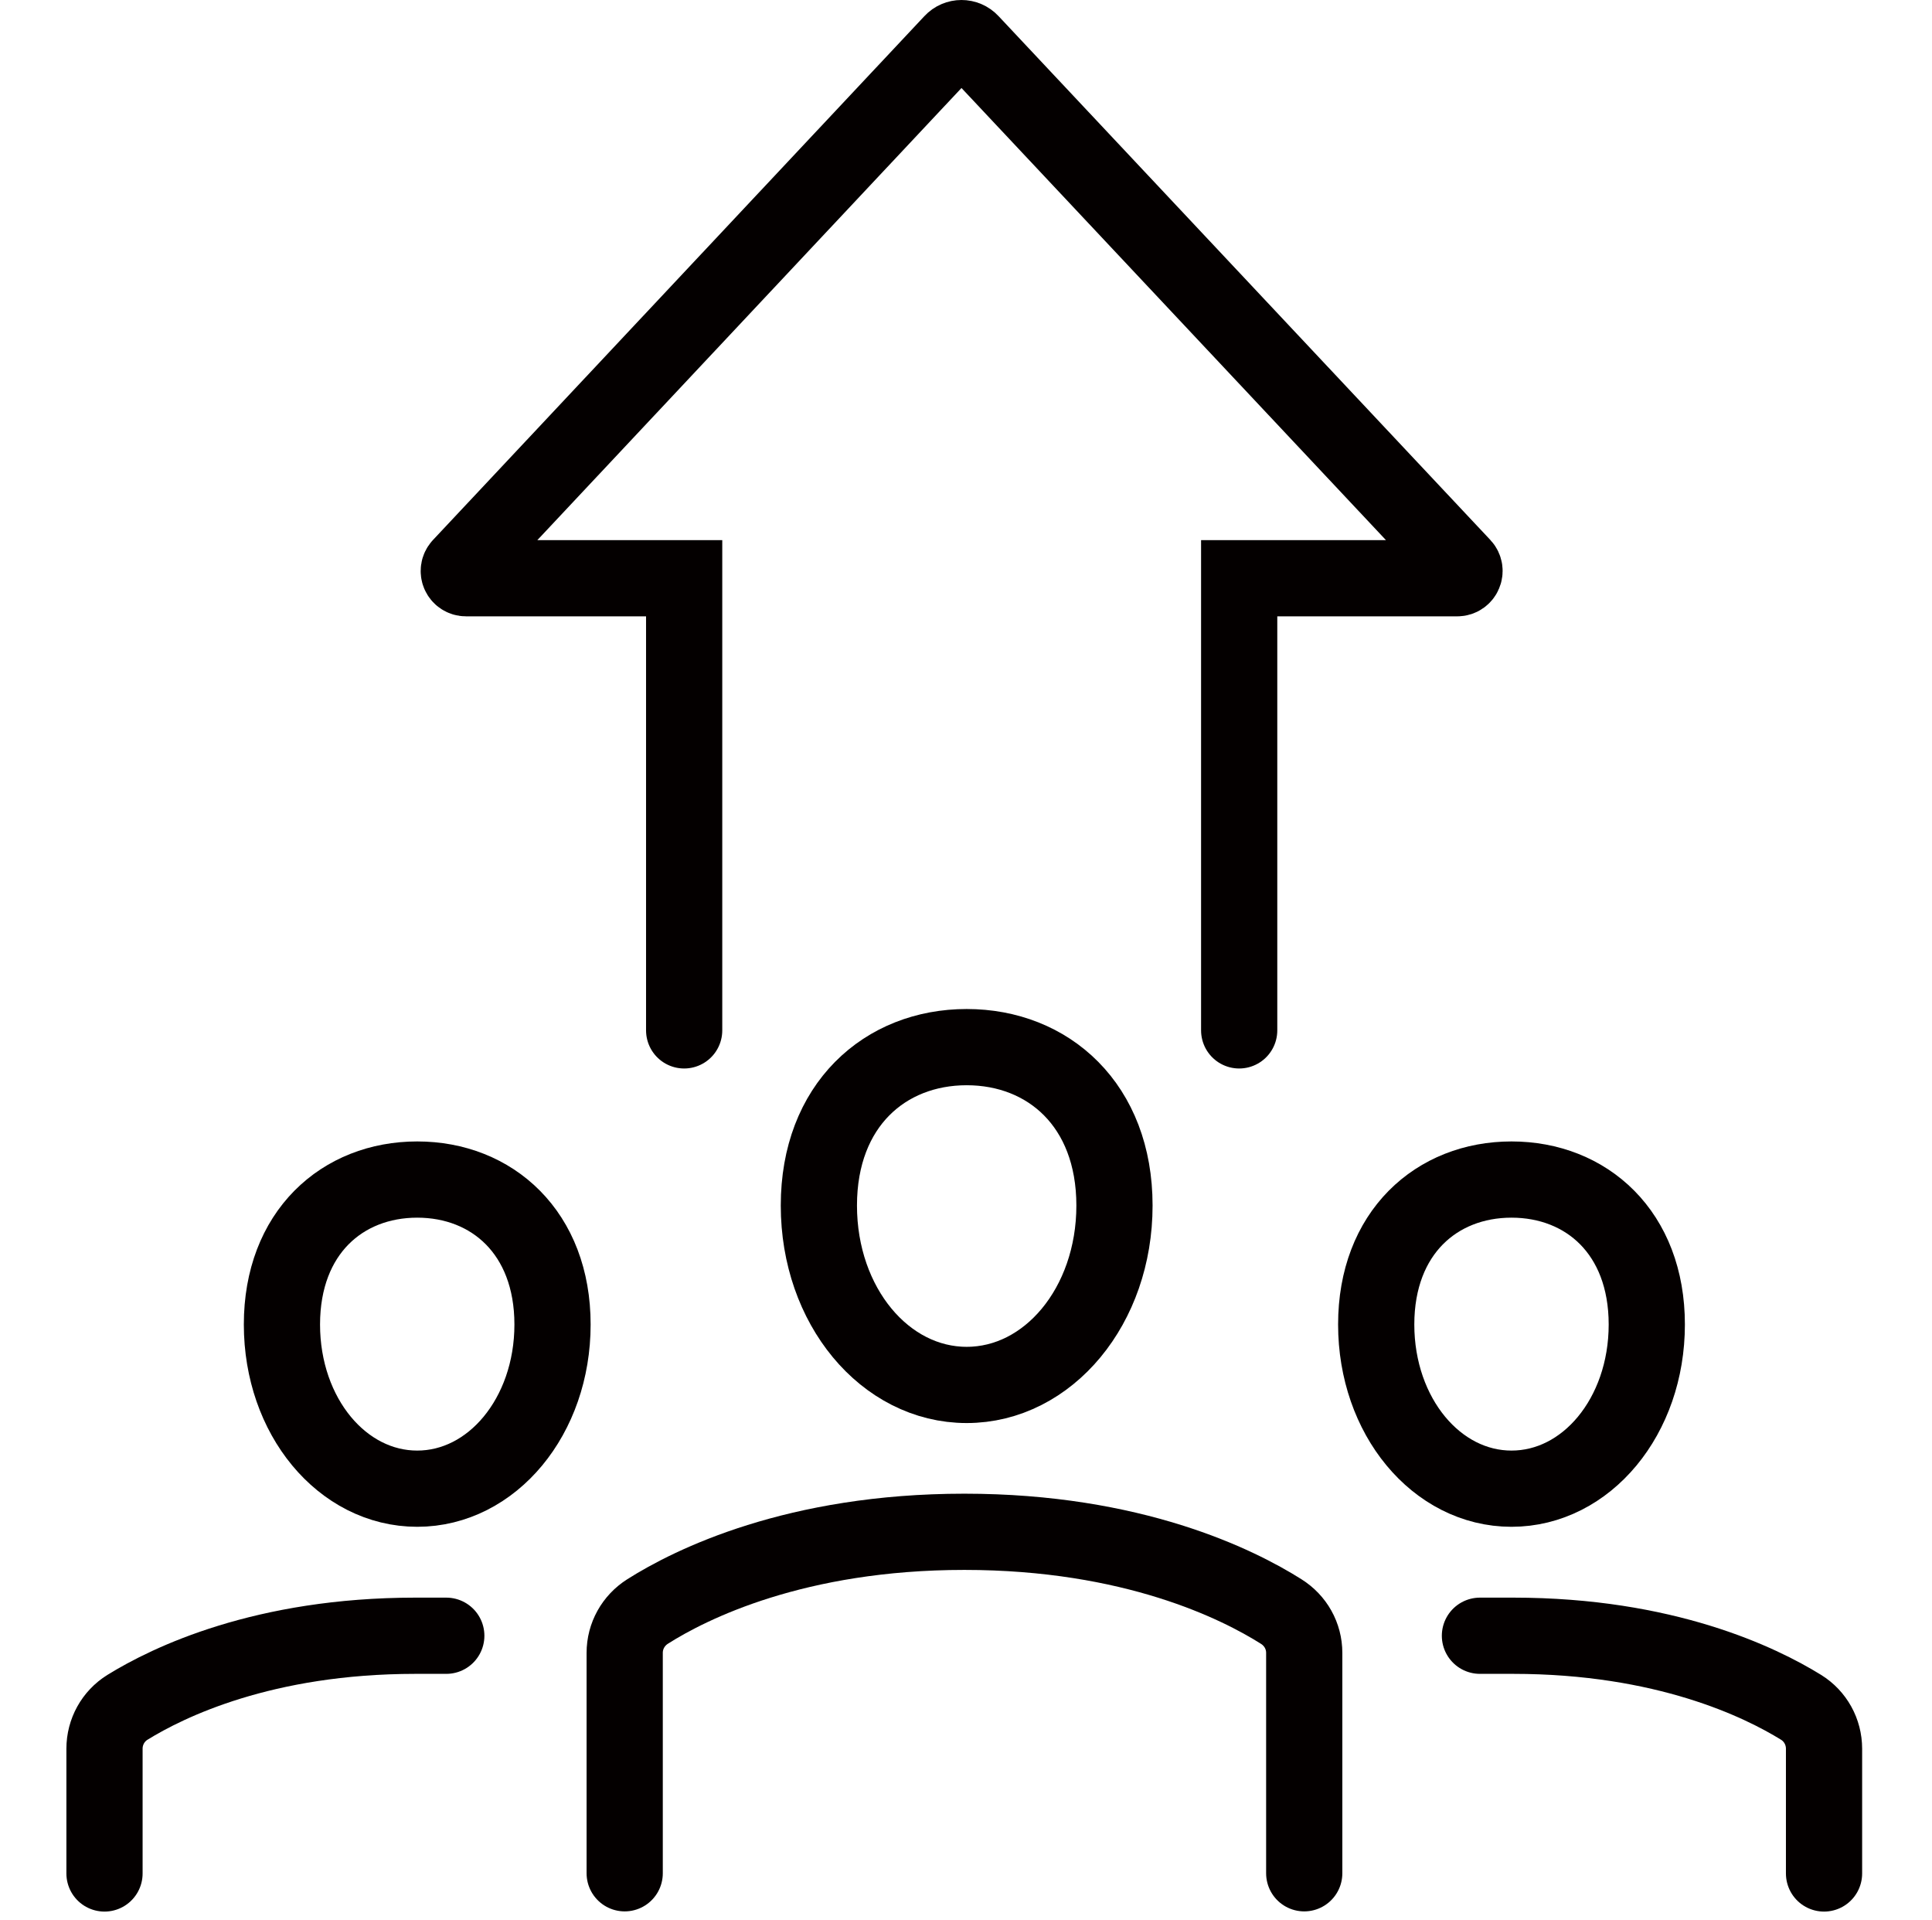
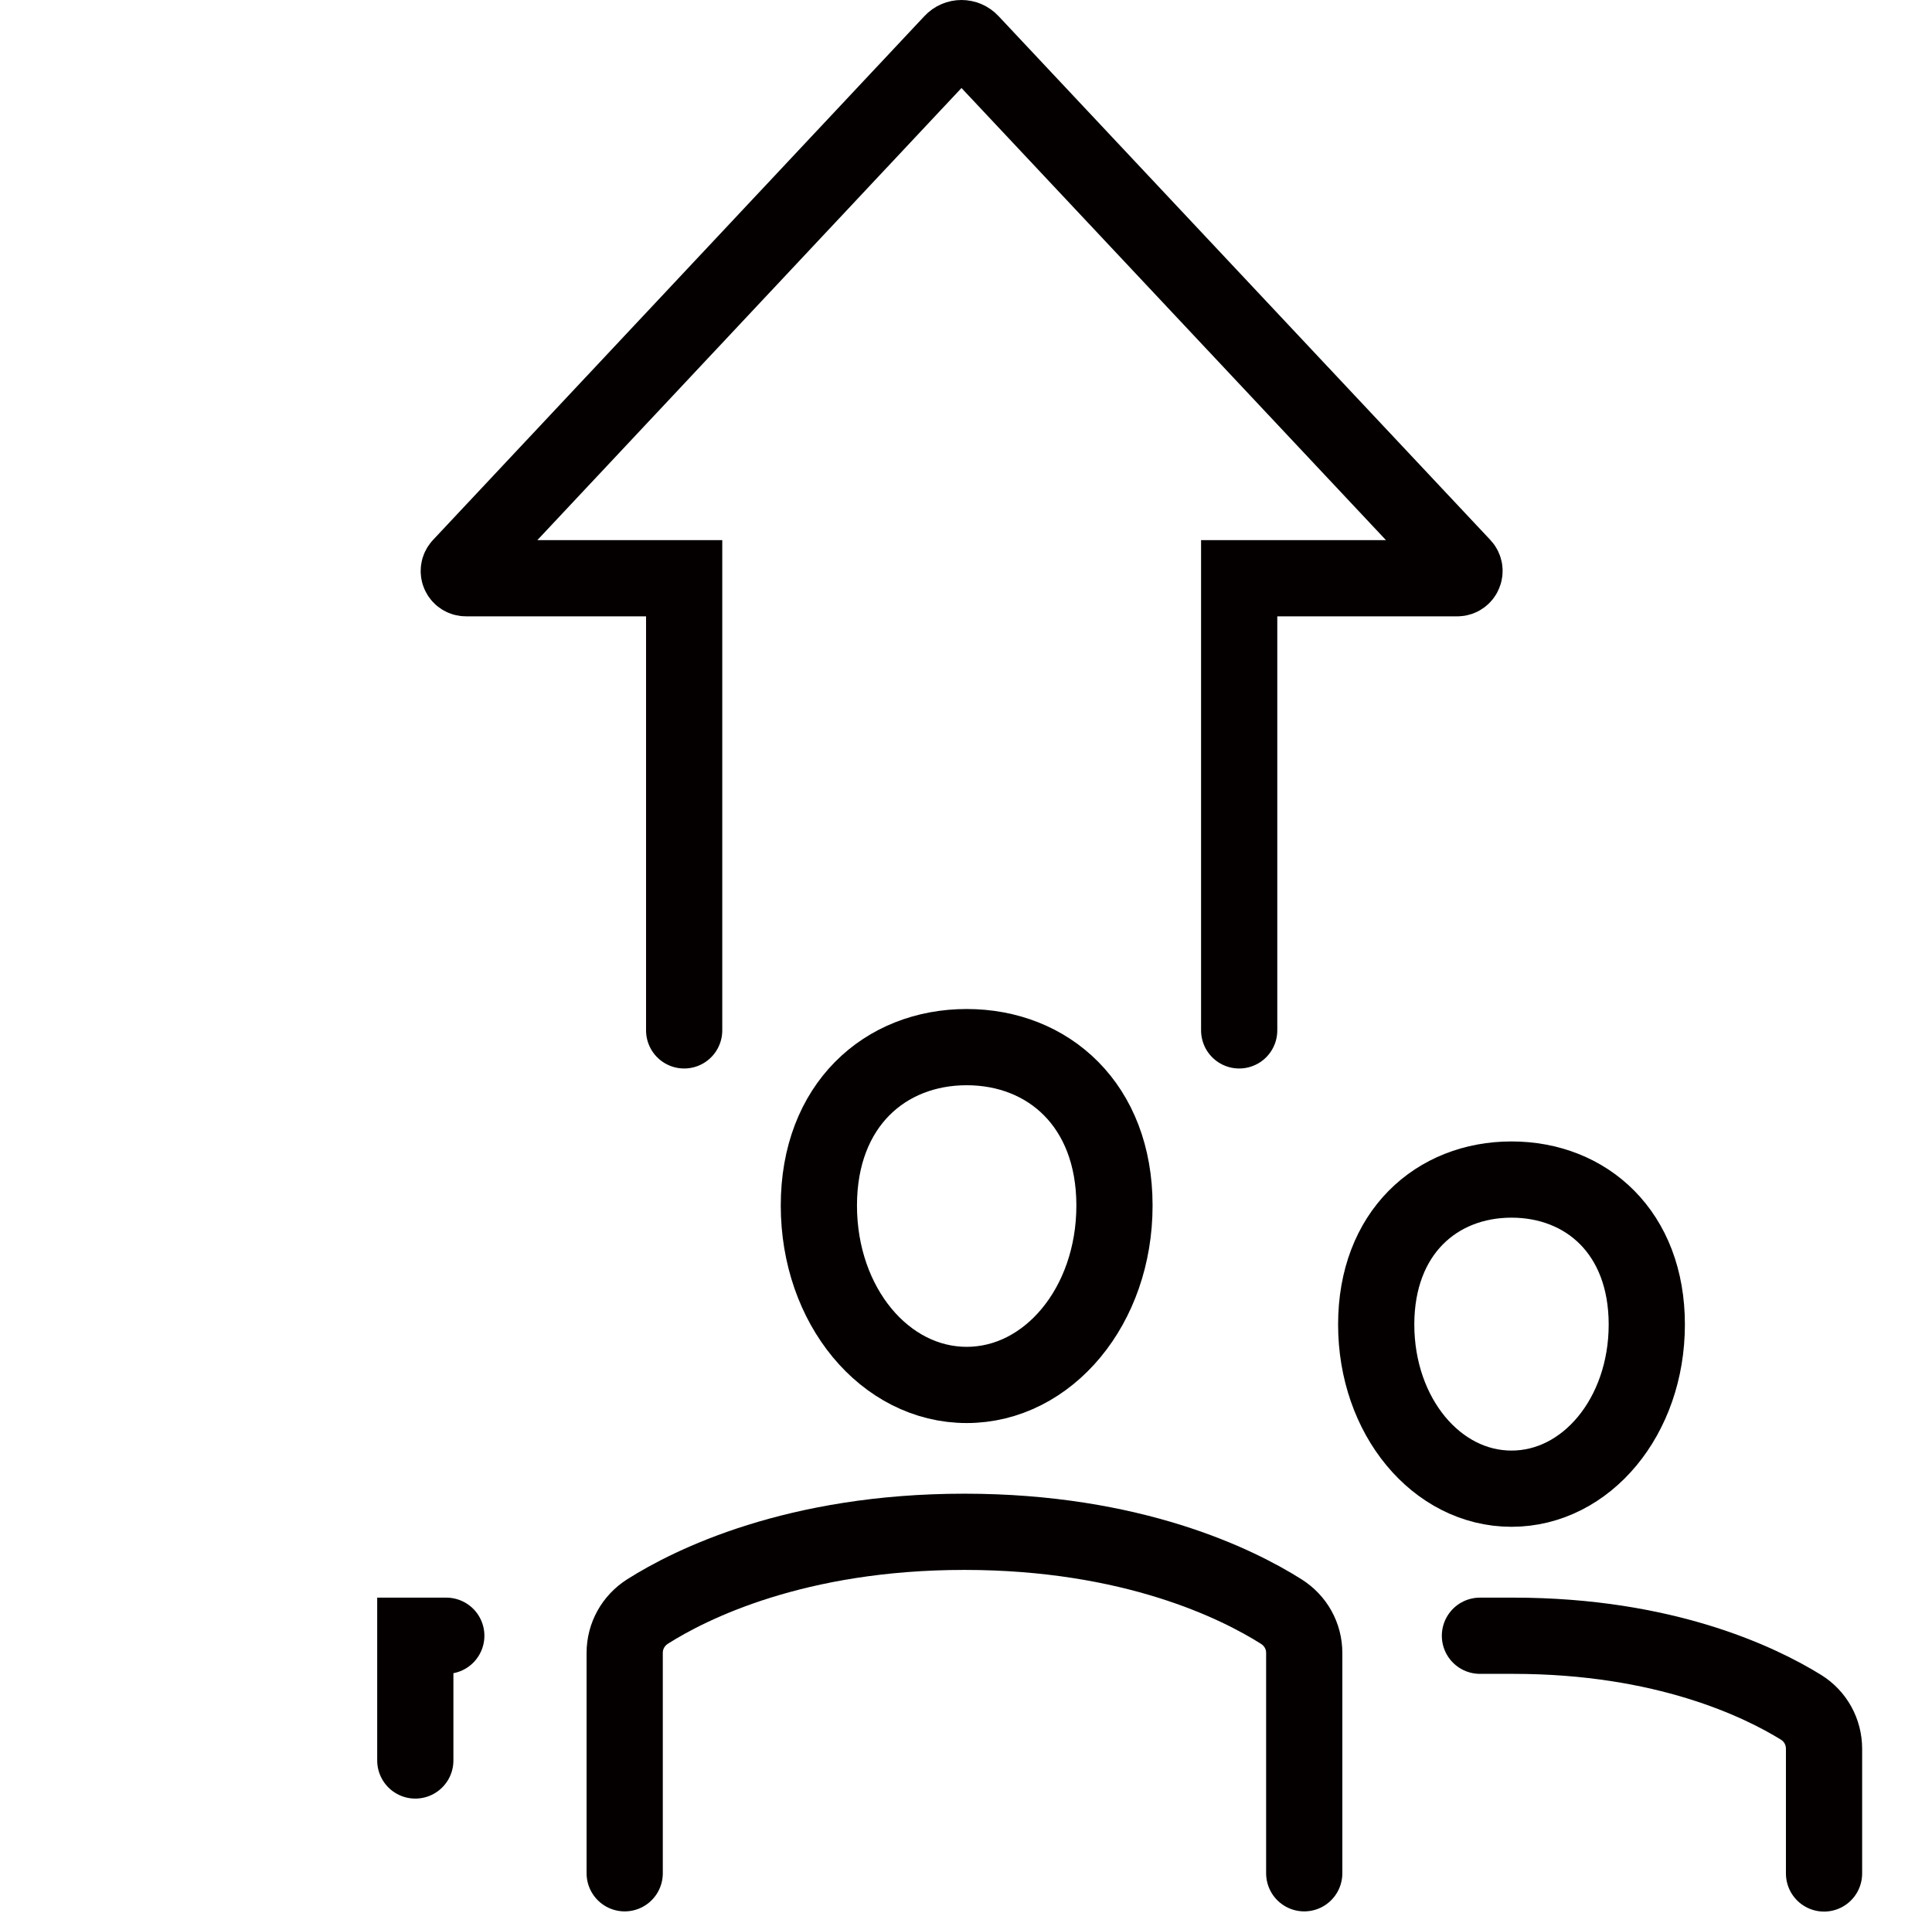
<svg xmlns="http://www.w3.org/2000/svg" id="b" viewBox="0 0 100.39 99.74">
  <defs>
    <style>.c{fill:none;stroke:#040000;stroke-linecap:round;stroke-miterlimit:10;stroke-width:3.96px;}</style>
  </defs>
  <path class="c" d="M67.77,97.32v-11.45c0-.88-.45-1.68-1.2-2.15-2.25-1.42-7.7-4.14-16.46-4.14s-14.22,2.72-16.46,4.14c-.74.47-1.19,1.27-1.19,2.15v11.45" />
  <path class="c" d="M57.91,62.63c0,5.22-3.44,9.32-7.68,9.32s-7.68-4.1-7.68-9.32,3.44-8.23,7.68-8.23,7.68,3.01,7.68,8.23Z" />
-   <path class="c" d="M23.19,84.98h-1.61c-7.89,0-12.84,2.41-14.96,3.72-.74.46-1.19,1.27-1.19,2.15v6.48" />
-   <path class="c" d="M28.71,68.81c0,4.77-3.14,8.53-7.03,8.53s-7.03-3.75-7.03-8.53,3.14-7.53,7.03-7.53,7.03,2.76,7.03,7.53Z" />
+   <path class="c" d="M23.19,84.98h-1.61v6.48" />
  <path class="c" d="M76.9,84.98h1.73c7.89,0,12.84,2.41,14.96,3.72.74.46,1.19,1.27,1.19,2.15v6.48" />
  <path class="c" d="M71.51,68.81c0,4.77,3.14,8.53,7.03,8.53s7.03-3.75,7.03-8.53-3.14-7.53-7.03-7.53-7.03,2.76-7.03,7.53Z" />
  <path class="c" d="M64.39,53.53v-23.49h11.33c.33,0,.5-.39.28-.63L50.44,2.19c-.26-.28-.7-.28-.96,0l-25.54,27.22c-.22.24-.06.63.28.63h11.33v23.49" />
</svg>